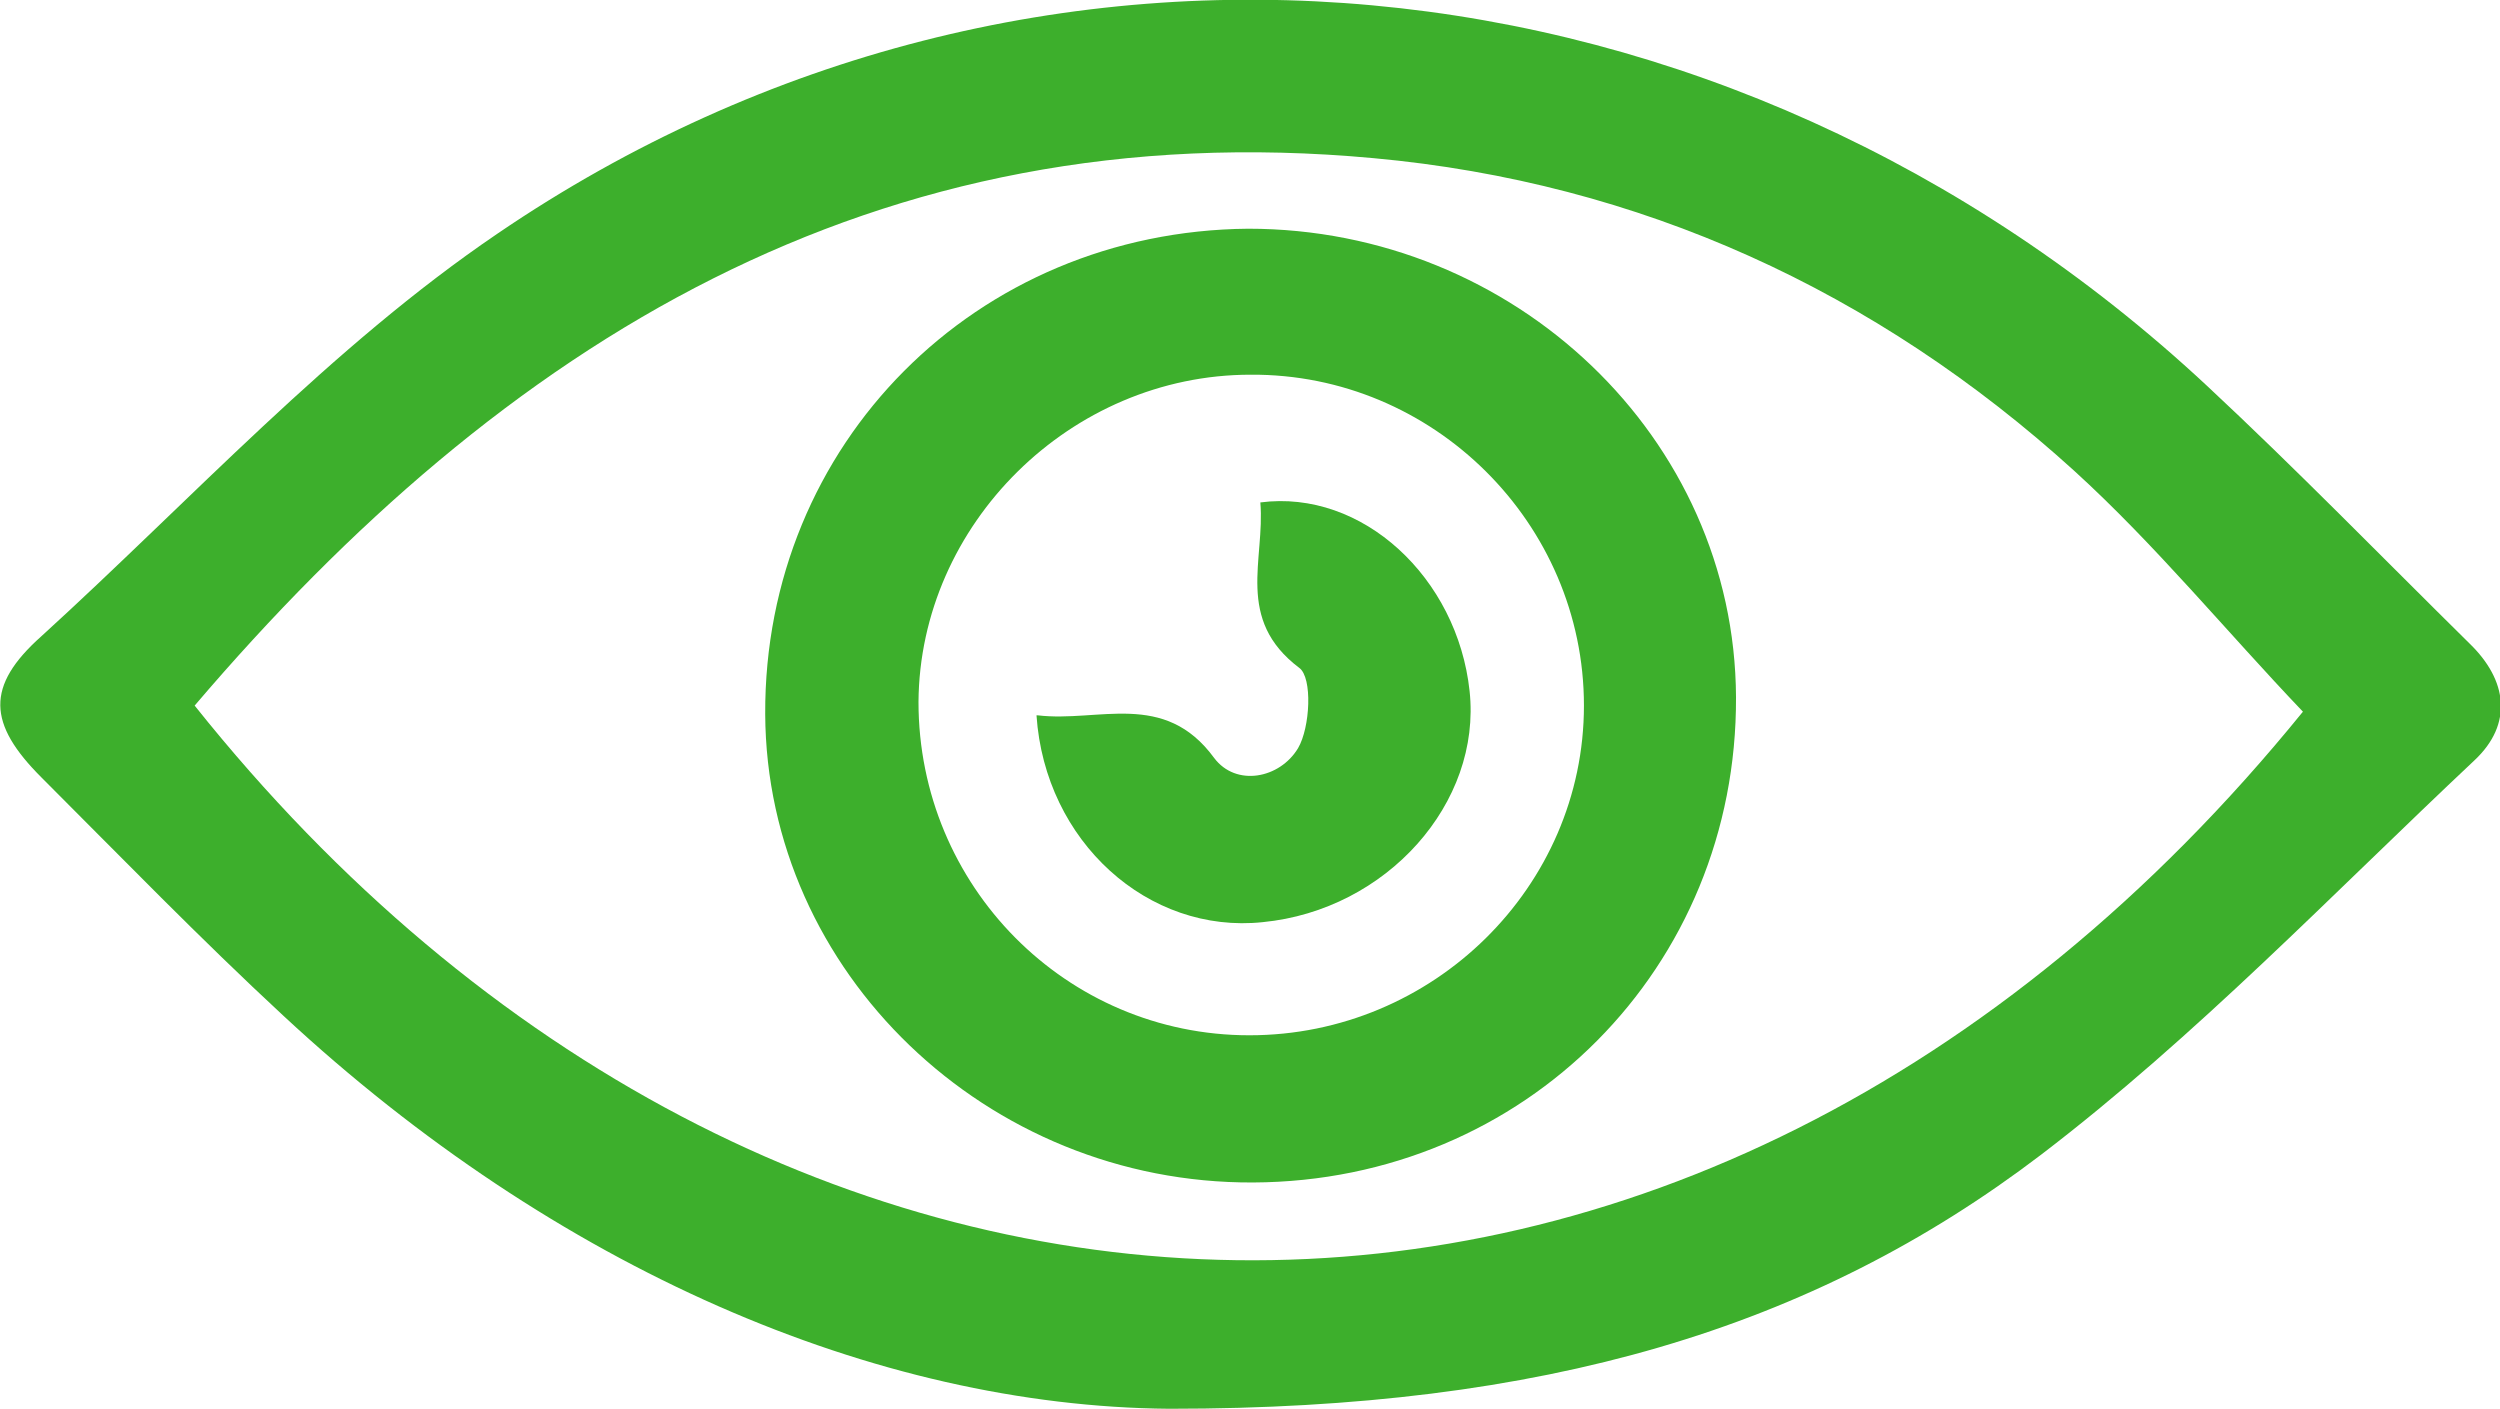
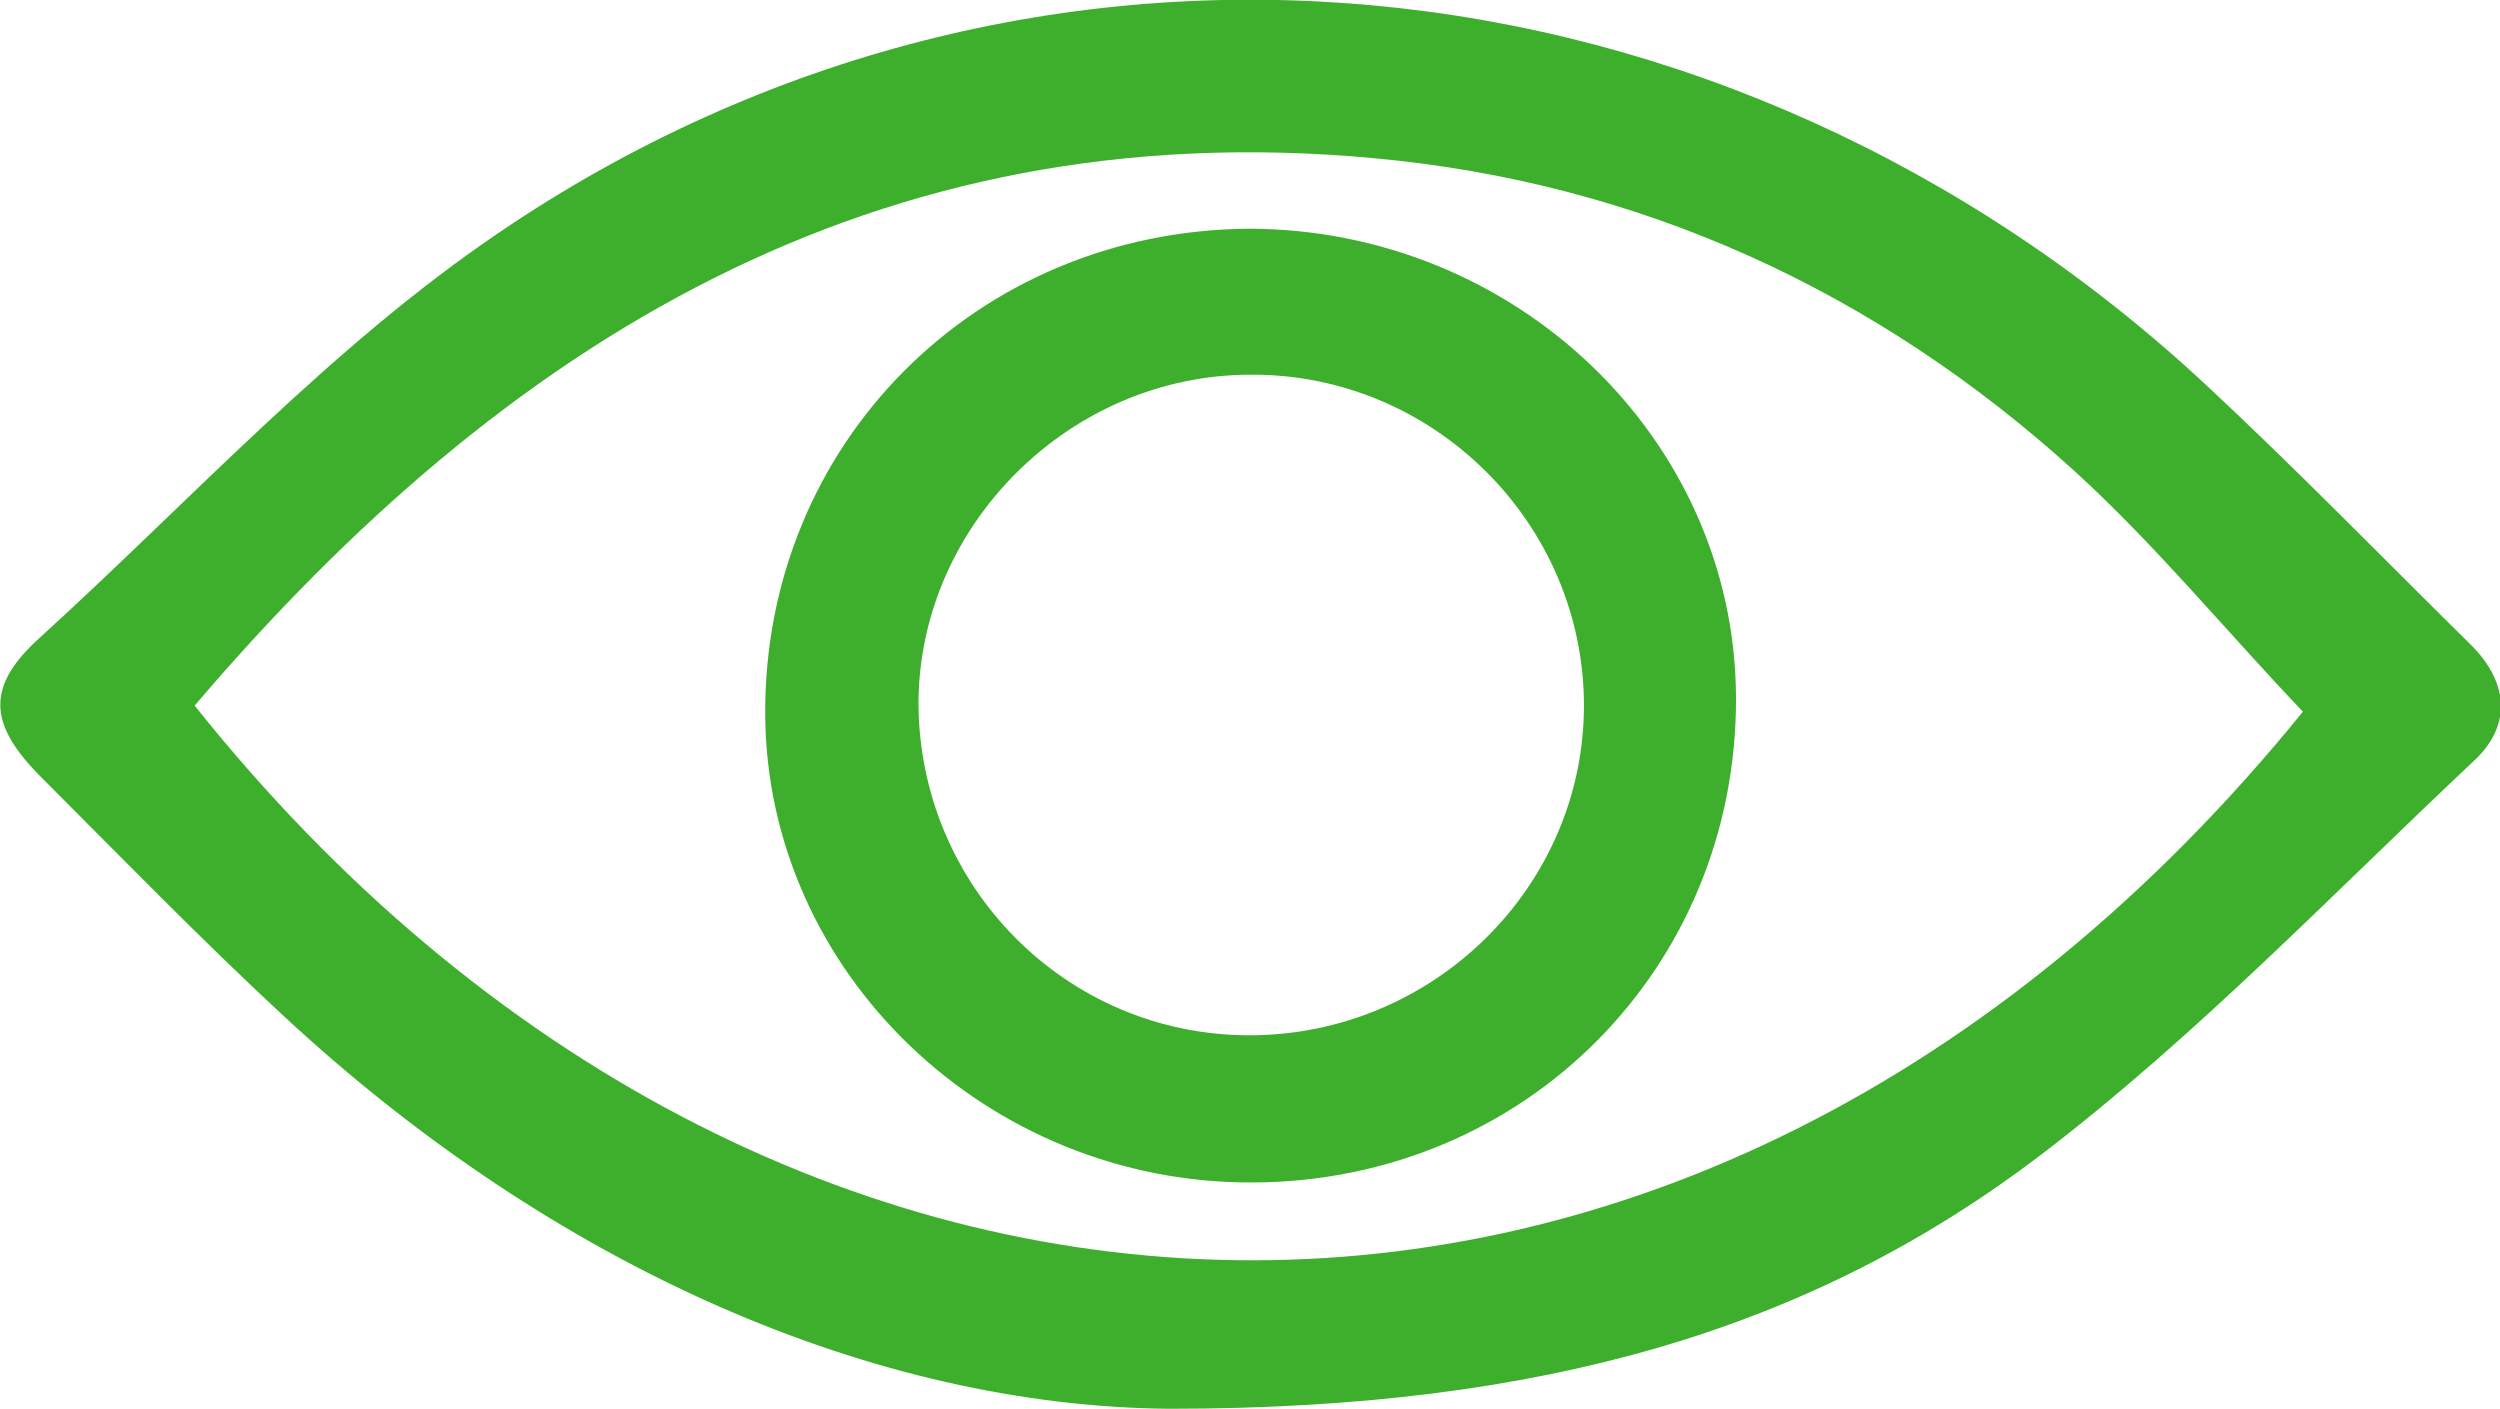
<svg xmlns="http://www.w3.org/2000/svg" id="Layer_2" data-name="Layer 2" viewBox="0 0 20.55 11.58">
  <defs>
    <style>      .cls-1 {        fill: #3daf2c;        stroke-width: 0px;      }    </style>
  </defs>
  <g id="Layer_2-2" data-name="Layer 2">
    <g id="Layer_1-2" data-name="Layer 1-2">
      <g>
        <path class="cls-1" d="m9.61,11.58c-2.41-.02-5.04-1.15-7.28-3.23-.68-.63-1.33-1.3-1.99-1.96-.44-.44-.46-.75,0-1.16,1.23-1.12,2.38-2.38,3.75-3.31,4.39-2.99,10.1-2.43,14.05,1.25.74.69,1.44,1.41,2.16,2.12.31.3.36.66.04.96-1.17,1.1-2.29,2.27-3.56,3.24-1.89,1.44-4.1,2.09-7.16,2.09ZM1.6,5.8c4.73,5.93,12.33,6.21,17.33.05-.63-.66-1.21-1.37-1.88-1.98-1.63-1.48-3.57-2.37-5.76-2.57C7.19.92,4.14,2.82,1.6,5.8Z" />
        <path class="cls-1" d="m10.26,1.88c2.19,0,4,1.72,4.01,3.85.01,2.22-1.73,3.98-3.97,3.99-2.19.01-4-1.73-4.01-3.85-.01-2.22,1.73-3.97,3.97-3.99Zm2.76,3.92c0-1.5-1.24-2.73-2.74-2.72-1.48,0-2.72,1.23-2.73,2.69,0,1.51,1.21,2.74,2.72,2.74s2.75-1.22,2.75-2.71Z" />
-         <path class="cls-1" d="m8.53,5.88c.5.06,1.04-.21,1.45.35.18.24.54.17.69-.08.1-.17.12-.58.01-.66-.53-.4-.28-.89-.32-1.36.84-.11,1.62.62,1.72,1.55.1.92-.68,1.8-1.7,1.9-.94.1-1.79-.66-1.86-1.7h0Z" />
      </g>
    </g>
  </g>
</svg>